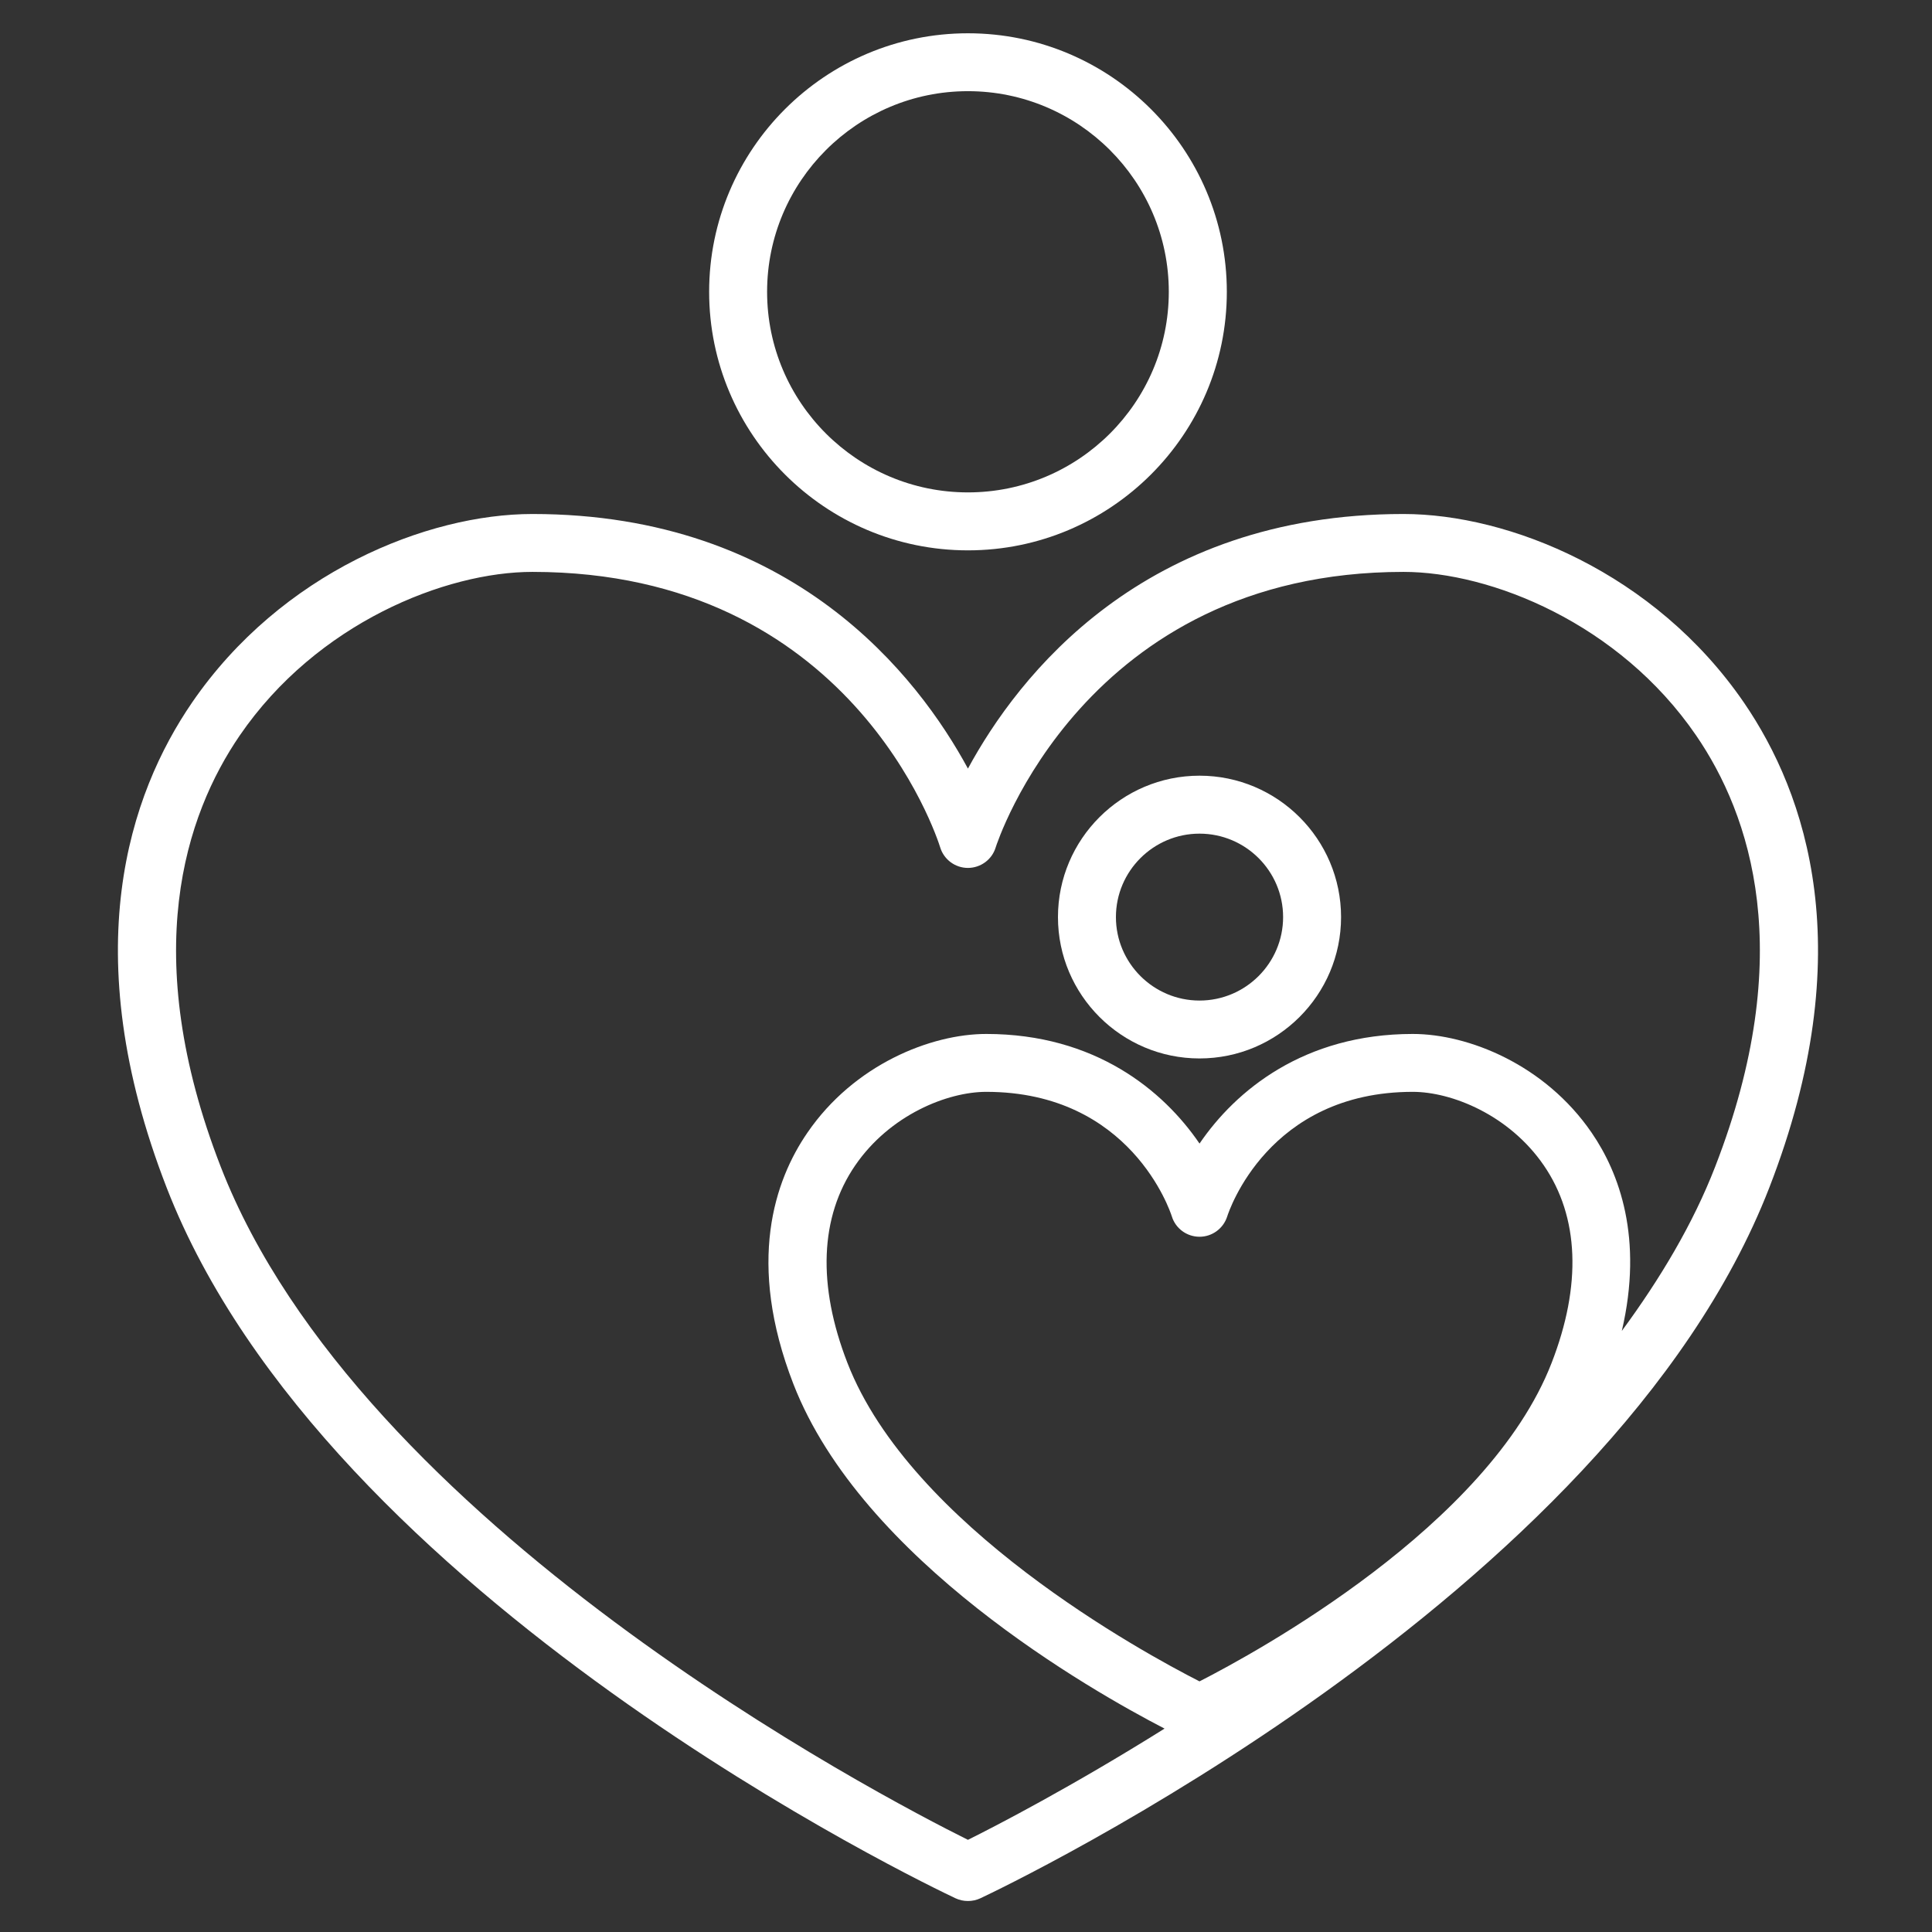
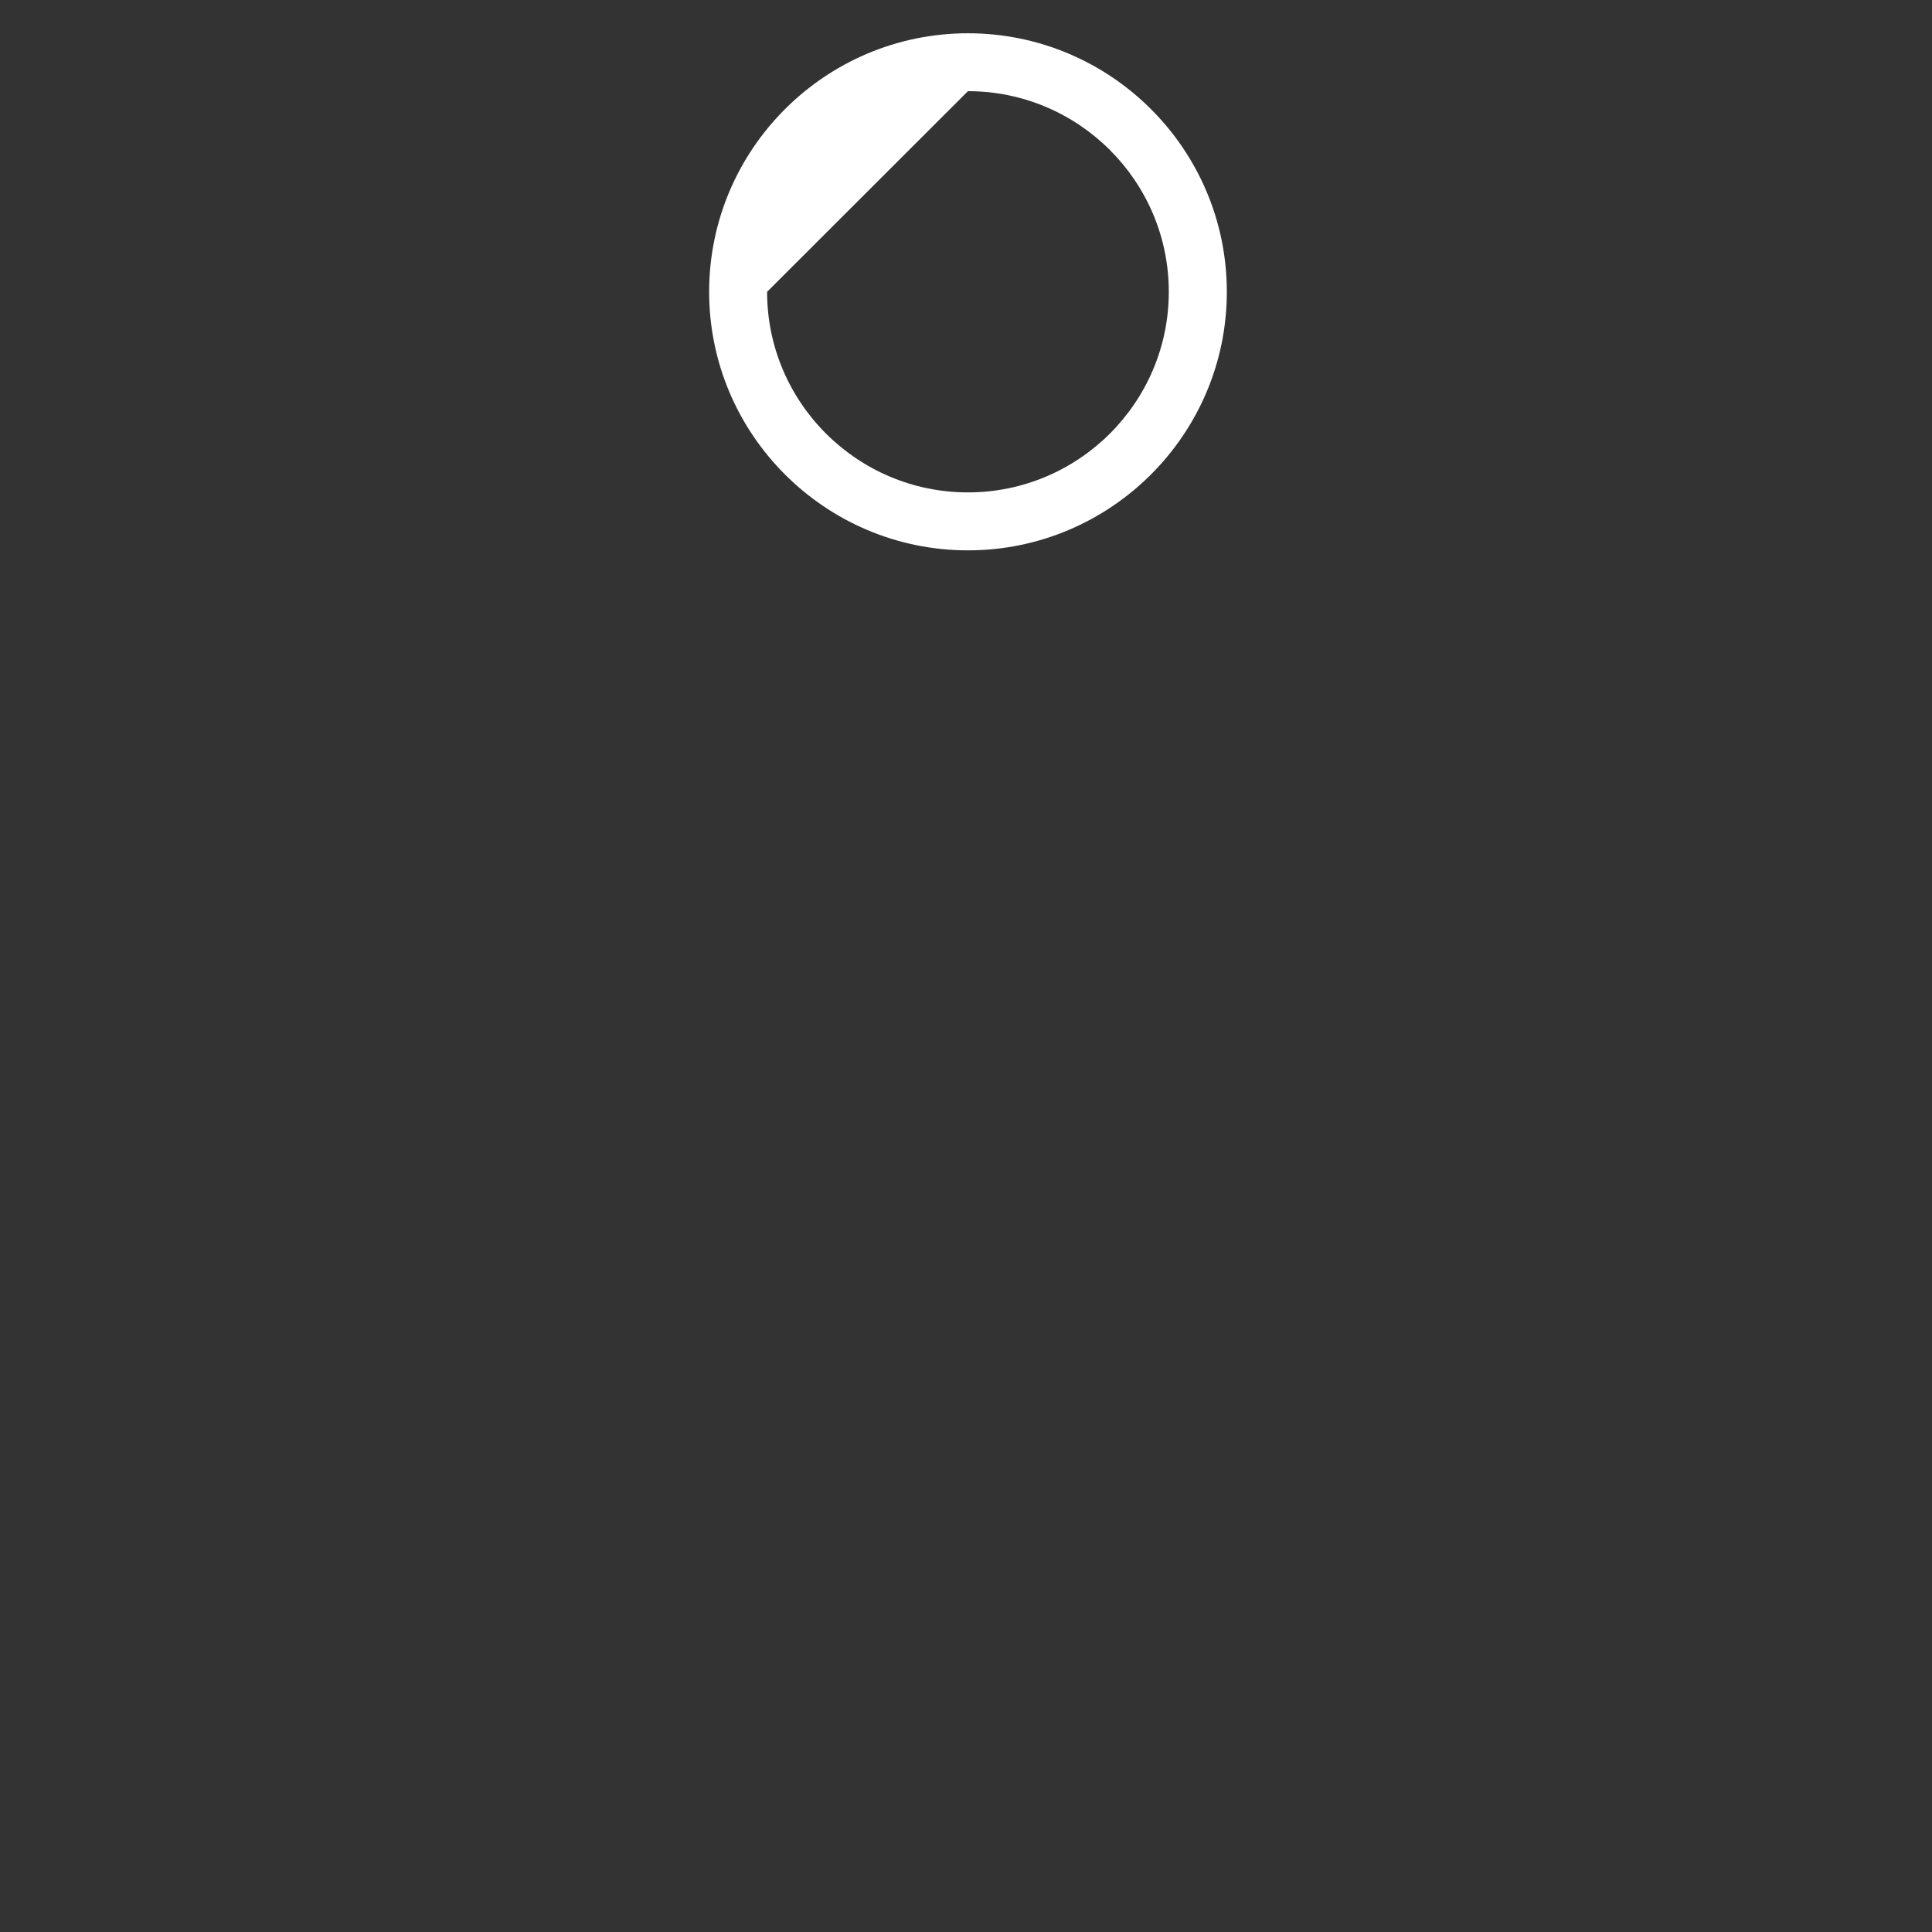
<svg xmlns="http://www.w3.org/2000/svg" id="SvgjsSvg1075" width="288" height="288" version="1.1">
  <rect width="100%" height="100%" fill="#333333" stroke="none" />
  <defs id="SvgjsDefs1076" />
  <g id="SvgjsG1077">
    <svg width="288" height="288" version="1.0" viewBox="0 0 112.5 112.5">
      <defs>
        <clipPath id="a">
-           <path d="M 6 29 L 106 29 L 106 110.68 L 6 110.68 Z M 6 29" fill="#ffffff" class="color000 svgShape" />
-         </clipPath>
+           </clipPath>
        <clipPath id="b">
          <path d="M 41 1.93 L 72 1.93 L 72 33 L 41 33 Z M 41 1.93" fill="#ffffff" class="color000 svgShape" />
        </clipPath>
      </defs>
      <g clip-path="url(#a)" fill="#ffffff" class="color000 svgShape">
-         <path fill="#ffffff" d="M 99.871 67.945 C 98.578 71.277 96.672 74.461 94.438 77.5 C 95.703 72.094 94.285 68.293 92.684 65.961 C 89.961 61.984 85.488 60.207 82.266 60.207 C 75.926 60.207 71.949 63.504 69.848 66.59 C 67.746 63.504 63.77 60.207 57.43 60.207 C 54.207 60.207 49.734 61.984 47.012 65.961 C 45.117 68.719 43.445 73.496 46.199 80.59 C 50.195 90.879 63.555 98.453 67.812 100.656 C 62.406 104.039 58.023 106.309 56.363 107.133 C 51.289 104.609 20.961 88.809 12.855 67.945 C 8.039 55.547 10.801 47.438 13.965 42.82 C 18.449 36.281 25.941 33.301 31.004 33.301 C 49.539 33.301 54.547 48.695 54.75 49.352 C 54.969 50.055 55.621 50.539 56.363 50.539 C 56.363 50.539 56.367 50.539 56.367 50.539 C 57.105 50.535 57.762 50.055 57.977 49.348 C 58.027 49.188 63.113 33.301 81.723 33.301 C 86.789 33.301 94.281 36.281 98.762 42.82 C 101.93 47.438 104.691 55.547 99.871 67.945 Z M 90.348 79.367 C 86.664 88.859 73.125 96.23 69.848 97.906 C 66.566 96.234 53.039 88.871 49.348 79.367 C 47.586 74.84 47.742 70.859 49.797 67.863 C 51.816 64.918 55.168 63.578 57.43 63.578 C 65.84 63.578 68.141 70.535 68.234 70.824 C 68.449 71.531 69.102 72.012 69.84 72.016 C 69.844 72.016 69.848 72.016 69.848 72.016 C 70.586 72.016 71.238 71.535 71.461 70.832 C 71.555 70.535 73.855 63.578 82.266 63.578 C 84.527 63.578 87.879 64.918 89.898 67.863 C 91.953 70.859 92.109 74.84 90.348 79.367 Z M 101.551 40.914 C 96.348 33.328 87.844 29.93 81.723 29.93 C 66.547 29.93 59.27 39.391 56.363 44.754 C 53.457 39.391 46.184 29.93 31.004 29.93 C 24.883 29.93 16.383 33.328 11.18 40.914 C 7.555 46.203 4.359 55.398 9.707 69.164 C 19.004 93.09 54.152 109.836 55.645 110.539 C 55.871 110.645 56.117 110.695 56.363 110.695 C 56.609 110.695 56.855 110.645 57.082 110.539 C 58.574 109.836 93.727 93.09 103.023 69.164 C 108.371 55.398 105.172 46.203 101.551 40.914" class="color100F0D svgShape" />
+         </g>
+       <g clip-path="url(#b)" fill="#ffffff" class="color000 svgShape">
+         <path fill="#ffffff" d="M 56.363 5.309 C 62.812 5.309 68.059 10.551 68.059 16.992 C 68.059 23.434 62.812 28.672 56.363 28.672 C 49.914 28.672 44.668 23.434 44.668 16.992 Z M 56.363 32.047 C 64.676 32.047 71.438 25.293 71.438 16.992 C 71.438 8.691 64.676 1.938 56.363 1.938 C 48.055 1.938 41.293 8.691 41.293 16.992 C 41.293 25.293 48.055 32.047 56.363 32.047" class="color100F0D svgShape" />
      </g>
-       <g clip-path="url(#b)" fill="#ffffff" class="color000 svgShape">
-         <path fill="#ffffff" d="M 56.363 5.309 C 62.812 5.309 68.059 10.551 68.059 16.992 C 68.059 23.434 62.812 28.672 56.363 28.672 C 49.914 28.672 44.668 23.434 44.668 16.992 C 44.668 10.551 49.914 5.309 56.363 5.309 Z M 56.363 32.047 C 64.676 32.047 71.438 25.293 71.438 16.992 C 71.438 8.691 64.676 1.938 56.363 1.938 C 48.055 1.938 41.293 8.691 41.293 16.992 C 41.293 25.293 48.055 32.047 56.363 32.047" class="color100F0D svgShape" />
-       </g>
-       <path fill="#ffffff" d="M 69.848 58.262 C 67.164 58.262 64.98 56.078 64.98 53.402 C 64.98 50.723 67.164 48.543 69.848 48.543 C 72.531 48.543 74.715 50.723 74.715 53.402 C 74.715 56.078 72.531 58.262 69.848 58.262 Z M 69.848 45.168 C 65.305 45.168 61.605 48.863 61.605 53.402 C 61.605 57.938 65.305 61.633 69.848 61.633 C 74.391 61.633 78.09 57.938 78.09 53.402 C 78.09 48.863 74.391 45.168 69.848 45.168" class="color100F0D svgShape" />
    </svg>
  </g>
</svg>